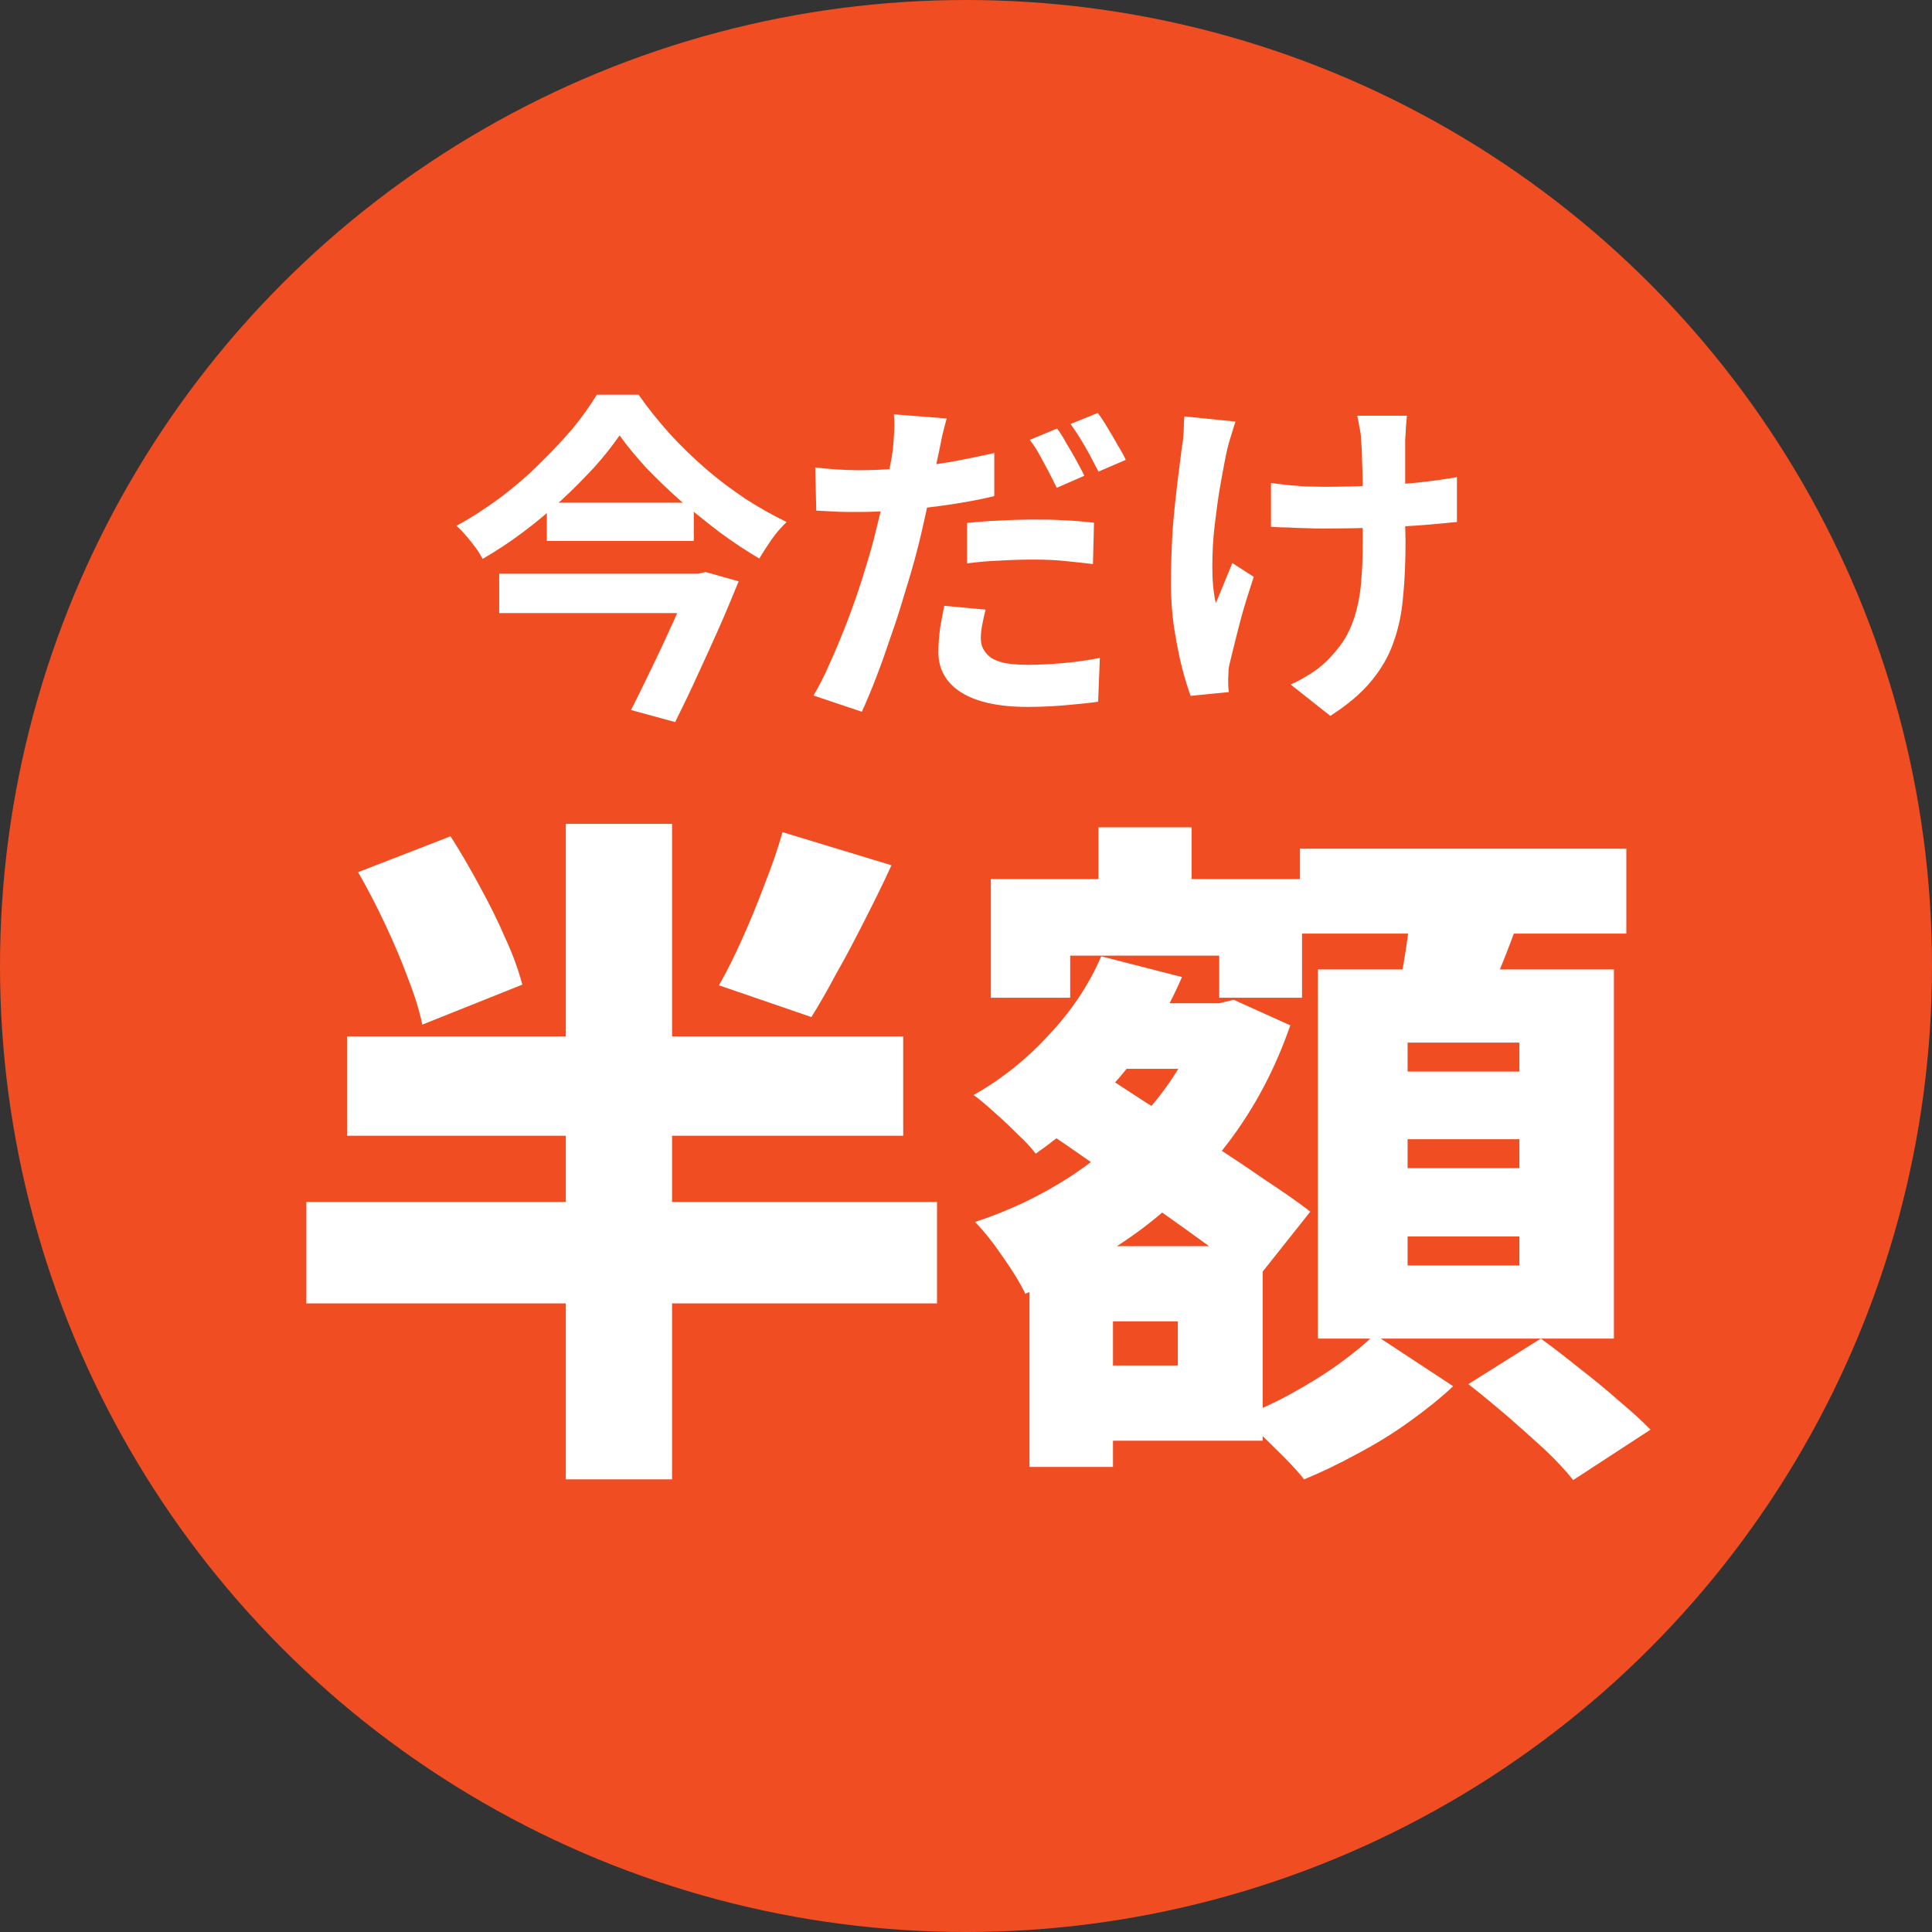
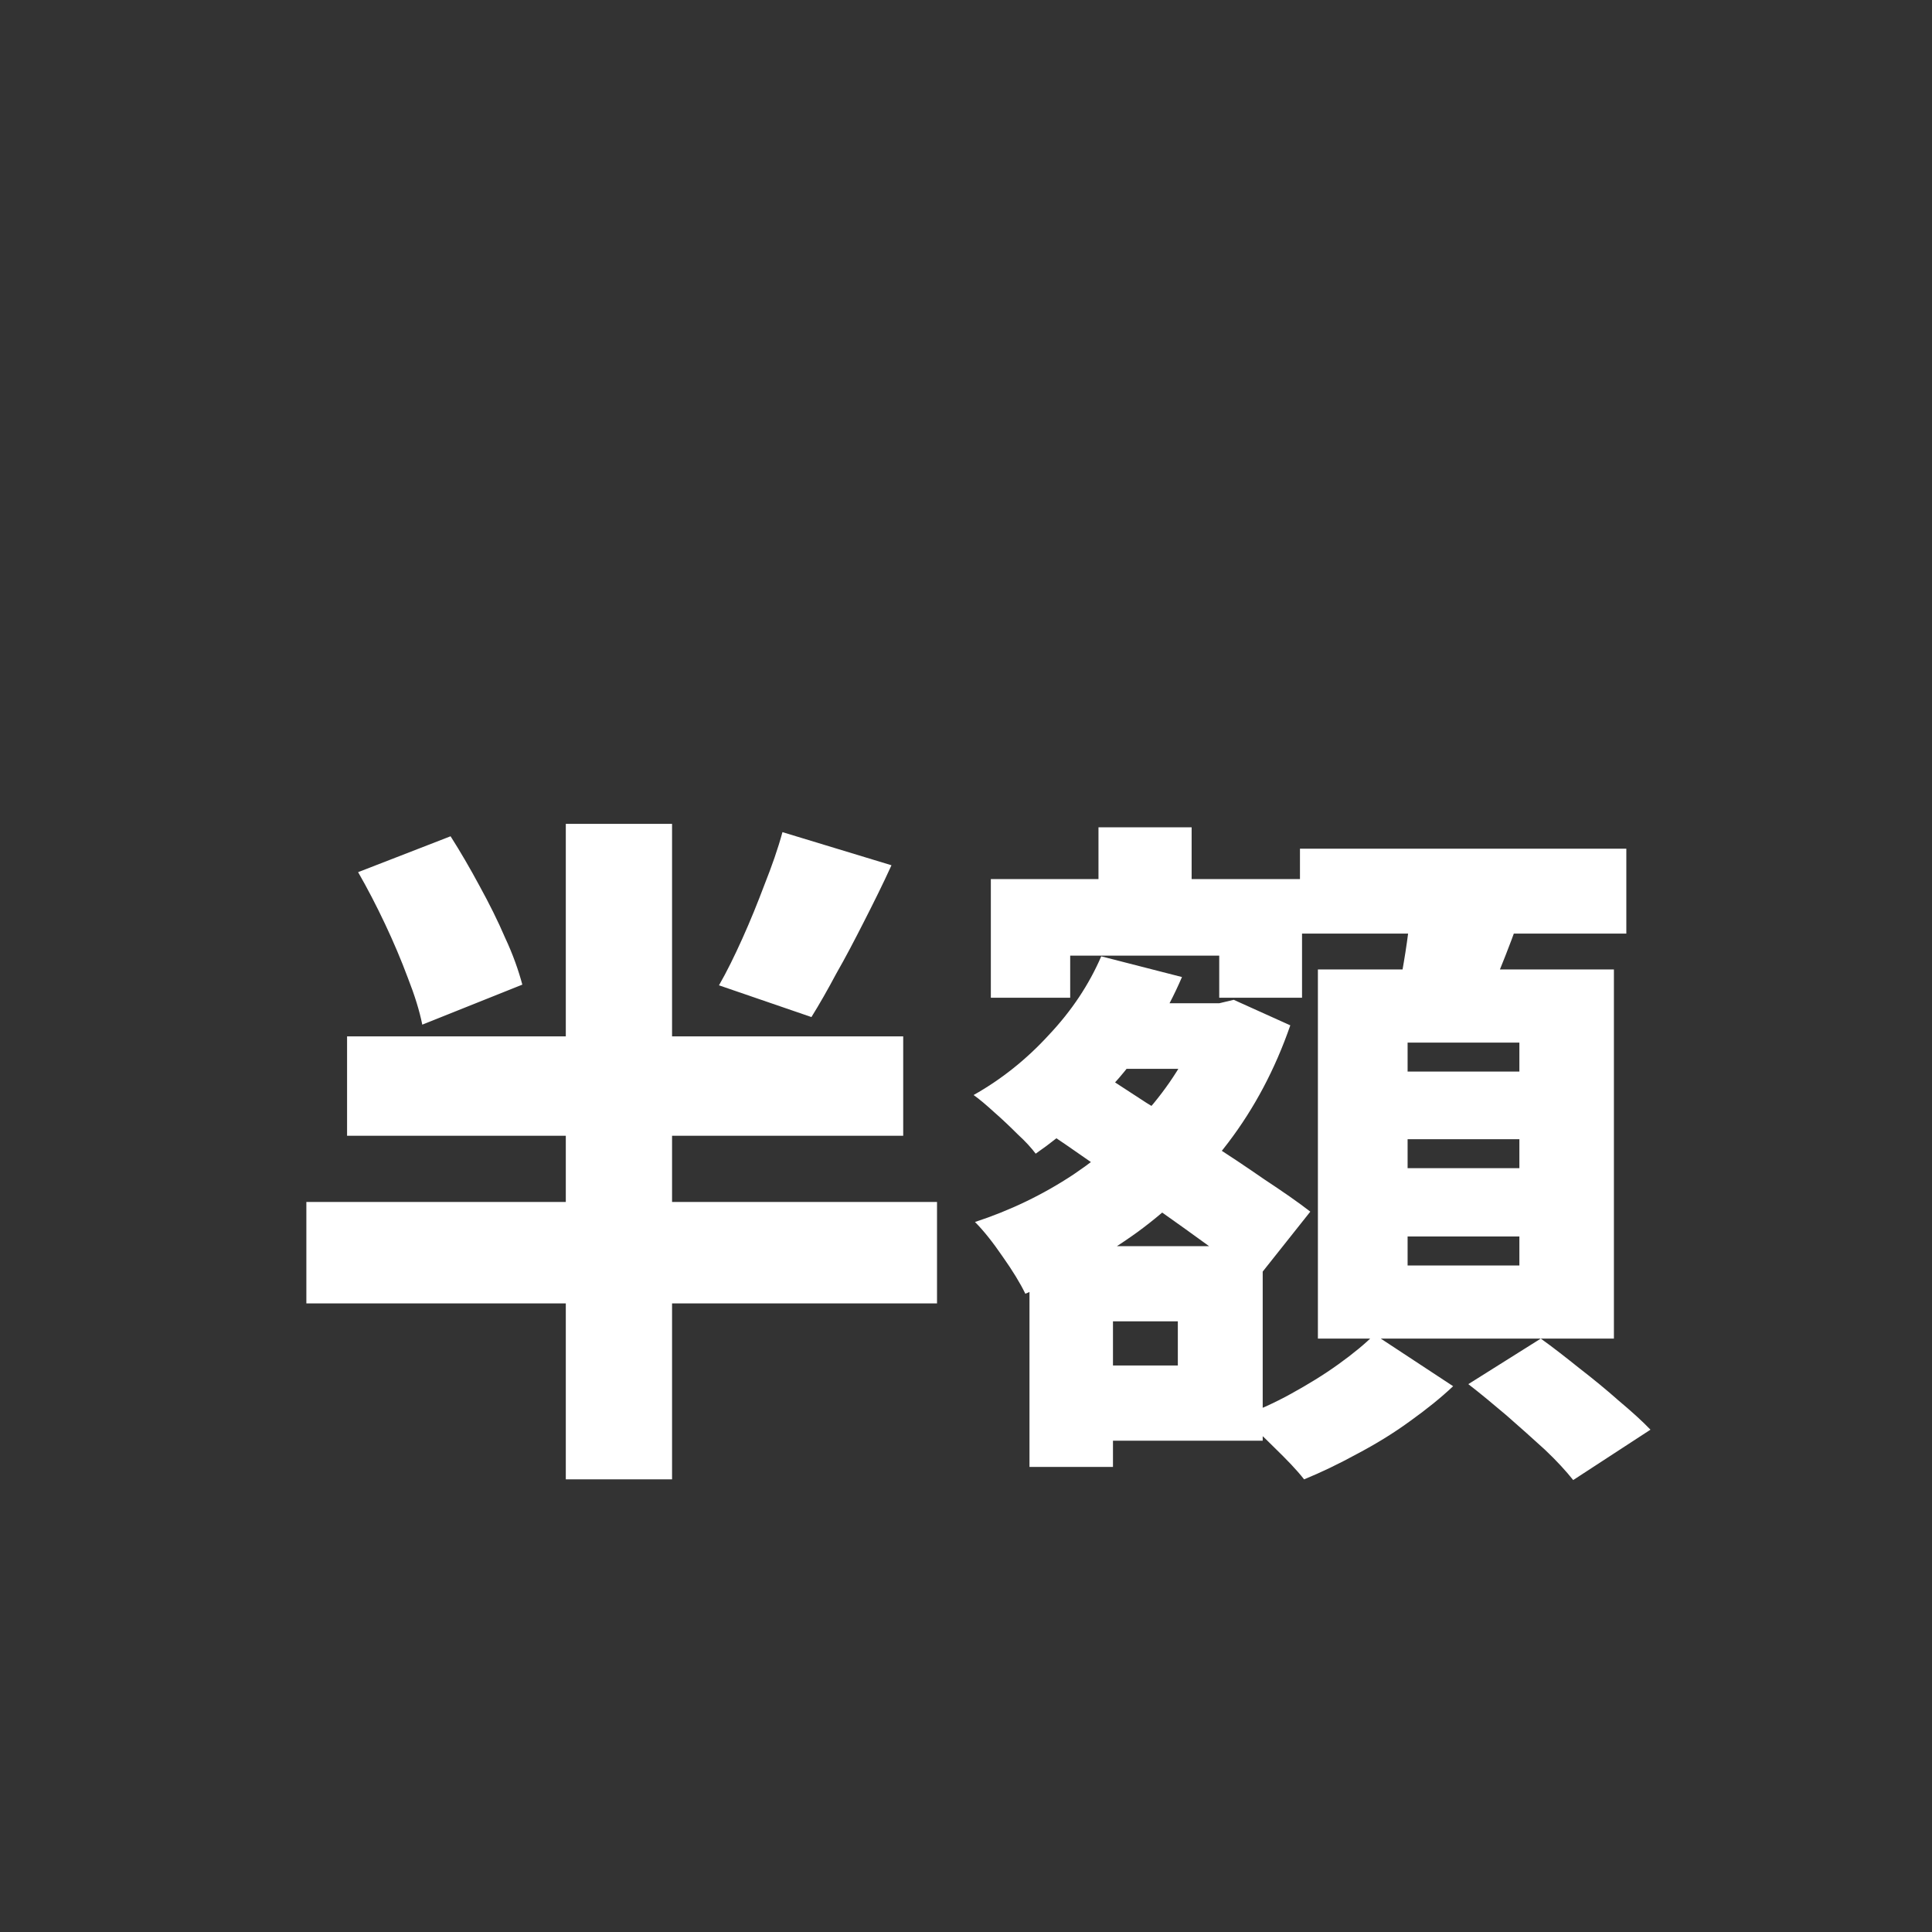
<svg xmlns="http://www.w3.org/2000/svg" viewBox="0 0 56 56" version="1.1" data-name="レイヤー_1" id="_レイヤー_1">
  <rect x="0" y="0" width="56" height="56" fill="#333333" stroke="none" />
  <defs>
    <style>
      .st0 {
        fill: #f04e22;
      }

      .st1 {
        fill: #fff;
      }
    </style>
  </defs>
-   <circle r="28" cy="28" cx="28" class="st0" />
  <path d="M10.38,25.28l2.68-1.04c.28.44.56.92.84,1.44.28.51.53,1.01.74,1.5.23.49.39.95.5,1.36l-2.9,1.16c-.08-.4-.22-.85-.42-1.36-.19-.51-.41-1.03-.66-1.56-.25-.53-.51-1.03-.78-1.5ZM22.68,24.12l3.16.96c-.25.55-.52,1.09-.8,1.64-.27.53-.53,1.03-.8,1.5-.25.47-.49.89-.72,1.26l-2.68-.92c.23-.4.45-.85.68-1.36.23-.51.44-1.03.64-1.56.21-.53.39-1.04.52-1.52ZM10.06,30.04h16.12v2.88H10.06v-2.88ZM8.88,34.84h18.28v2.94H8.88v-2.94ZM16.4,23.88h3.08v19h-3.08v-19ZM31.36,29.08h3.98v1.9h-3.98v-1.9ZM31.84,23.98h2.7v3.34h-2.7v-3.34ZM31.12,36.12h5.48v5.64h-5.48v-2.18h3.02v-1.28h-3.02v-2.18ZM28.72,25.48h9.02v3.44h-2.4v-1.22h-4.32v1.22h-2.3v-3.44ZM29.84,36.12h2.42v6.4h-2.42v-6.4ZM34.88,29.08h.46l.42-.1,1.64.74c-.44,1.27-1.04,2.4-1.8,3.4-.76,1-1.64,1.87-2.64,2.6-1,.72-2.08,1.31-3.24,1.78-.15-.31-.37-.67-.66-1.08-.28-.41-.55-.75-.8-1,1.01-.33,1.97-.79,2.86-1.38.89-.6,1.67-1.29,2.32-2.06.65-.79,1.13-1.63,1.44-2.52v-.38ZM31.92,27.72l2.34.6c-.45,1.05-1.06,2.03-1.82,2.92-.76.88-1.57,1.61-2.42,2.2-.12-.16-.29-.35-.52-.56-.21-.21-.44-.43-.68-.64-.23-.21-.43-.38-.6-.5.8-.45,1.53-1.03,2.18-1.74.67-.71,1.17-1.47,1.52-2.28ZM30.16,32.68l1.5-1.74c.47.31.99.65,1.56,1.02.59.36,1.17.73,1.76,1.12.59.37,1.14.74,1.66,1.1.53.35.98.66,1.34.94l-1.62,2.04c-.33-.29-.75-.63-1.26-1-.51-.37-1.05-.76-1.62-1.16-.57-.41-1.15-.82-1.72-1.22-.57-.4-1.11-.77-1.6-1.1ZM37.68,24.6h9.46v2.46h-9.46v-2.46ZM40.8,33.02v.84h3.24v-.84h-3.24ZM40.8,35.84v.84h3.24v-.84h-3.24ZM40.8,30.22v.84h3.24v-.84h-3.24ZM38.2,28.1h8.58v10.7h-8.58v-10.7ZM40.96,25.96l3.18.36c-.21.63-.44,1.23-.68,1.82-.24.59-.45,1.09-.64,1.52l-2.4-.44c.08-.32.15-.67.22-1.04.07-.39.13-.77.18-1.16.07-.39.11-.74.14-1.06ZM39.84,38.68l2.28,1.5c-.35.33-.77.67-1.26,1.02-.48.35-.99.66-1.52.94-.53.29-1.05.54-1.54.74-.21-.27-.5-.57-.86-.92-.35-.35-.67-.65-.98-.9.48-.17.97-.39,1.46-.66.49-.27.95-.55,1.38-.86.43-.31.77-.59,1.04-.86ZM42.56,40.12l2.1-1.32c.35.25.72.54,1.12.86.4.31.78.62,1.14.94.37.31.68.59.92.84l-2.24,1.46c-.2-.25-.47-.55-.82-.88-.35-.32-.72-.65-1.12-1-.39-.33-.75-.63-1.1-.9Z" class="st1" />
-   <path d="M17.96,12.62c-.21.3-.45.61-.74.93-.29.31-.6.63-.95.95-.34.31-.7.62-1.09.91-.38.29-.78.55-1.19.79-.05-.09-.11-.2-.2-.32-.09-.12-.18-.24-.28-.35-.09-.11-.19-.21-.28-.29.43-.23.84-.5,1.25-.8.41-.31.79-.63,1.14-.98.36-.35.68-.69.97-1.03.29-.35.52-.68.71-.99h1.21c.27.39.57.76.9,1.13.33.36.68.7,1.05,1.02.37.32.76.61,1.15.87.4.26.8.48,1.19.67-.15.15-.3.31-.43.5-.13.19-.25.37-.36.56-.39-.23-.77-.48-1.16-.77-.38-.29-.75-.59-1.12-.9-.36-.32-.69-.64-1-.96-.3-.33-.56-.64-.77-.94ZM15.85,14.57h4.26v1.11h-4.26v-1.11ZM14.47,16.63h5.79v1.14h-5.79v-1.14ZM20.06,16.63h.18l.21-.05.96.27c-.17.41-.35.86-.56,1.33-.21.47-.42.94-.64,1.41-.21.47-.43.91-.64,1.34l-1.28-.35c.16-.31.32-.64.49-.99.17-.35.34-.7.5-1.05.16-.35.31-.67.44-.98.14-.31.25-.57.34-.79v-.14ZM27.44,12.13c-.04.14-.08.31-.13.5-.04.19-.07.34-.09.45-.05.23-.11.5-.18.83-.07.33-.14.67-.22,1.04-.08.36-.16.71-.25,1.05-.09.35-.2.73-.33,1.14-.12.41-.25.83-.4,1.25-.14.42-.28.82-.43,1.21s-.29.73-.43,1.03l-1.4-.47c.15-.25.31-.56.47-.93.17-.37.33-.76.49-1.17.16-.42.31-.84.44-1.25.13-.42.25-.8.34-1.15.06-.24.12-.48.18-.73s.11-.49.16-.72c.05-.23.1-.45.13-.65.04-.21.07-.38.09-.53.02-.19.03-.37.04-.56s0-.34-.01-.46l1.53.12ZM24.89,13.63c.41,0,.83-.02,1.27-.06.44-.04.88-.1,1.33-.17.45-.08.89-.17,1.33-.27v1.25c-.41.1-.85.18-1.32.25s-.93.12-1.38.16c-.45.03-.87.05-1.25.05-.24,0-.46,0-.65-.01-.19-.01-.38-.02-.56-.03l-.03-1.25c.26.03.48.05.67.06.19.01.38.02.59.02ZM28.03,15.16c.28-.03.59-.06.93-.07.34-.02.67-.03.99-.03.29,0,.58,0,.87.02.3.01.6.04.89.07l-.03,1.2c-.25-.03-.52-.06-.82-.09-.29-.03-.59-.04-.9-.04-.35,0-.68.01-.99.03-.31.01-.63.04-.94.08v-1.17ZM28.57,17.67c-.04.14-.07.29-.1.44-.03.15-.04.28-.04.39,0,.11.02.22.07.31s.12.18.22.25c.1.07.24.12.41.16.18.03.4.05.67.05.33,0,.67-.02,1.02-.05.35-.03.7-.08,1.06-.15l-.05,1.27c-.28.04-.59.07-.93.1-.34.03-.71.05-1.11.05-.84,0-1.48-.14-1.93-.42-.44-.28-.66-.67-.66-1.17,0-.23.02-.47.05-.7.04-.23.08-.45.12-.64l1.2.11ZM30.64,12.42c.09.12.18.26.27.43.1.17.2.33.29.5s.17.31.23.44l-.8.35c-.07-.14-.14-.29-.23-.46s-.18-.33-.27-.5c-.09-.17-.19-.31-.28-.43l.79-.33ZM31.82,11.97c.09.12.19.27.29.44.1.17.2.33.29.5.1.16.18.3.23.42l-.79.34c-.11-.21-.23-.45-.38-.71-.15-.26-.29-.48-.43-.67l.79-.32ZM40.78,12.05c-.01.11-.02.22-.03.34,0,.11-.01.23-.02.34,0,.09,0,.24,0,.43,0,.19,0,.4,0,.64v1.39c0,.21.01.37.01.48,0,.59-.02,1.13-.07,1.62-.04.48-.13.92-.28,1.33-.14.41-.36.78-.65,1.13-.29.35-.68.68-1.18,1l-1.15-.91c.19-.08.39-.19.62-.34.23-.15.41-.31.54-.46.19-.2.35-.41.47-.63.12-.22.21-.46.28-.73.07-.27.12-.56.14-.89.03-.33.04-.7.04-1.13v-.68c0-.27,0-.56,0-.85,0-.29-.01-.56-.02-.81,0-.25-.02-.45-.03-.58,0-.13-.02-.25-.05-.38-.02-.13-.04-.23-.06-.31h1.45ZM36.84,14c.16.02.32.04.49.06.17.01.33.03.5.04.17,0,.35.01.52.01.43,0,.89-.01,1.36-.03s.93-.05,1.37-.09c.44-.05.82-.1,1.15-.16v1.3c-.32.03-.69.07-1.12.1-.43.03-.88.05-1.35.07-.47.01-.93.02-1.38.02-.14,0-.3,0-.48-.01-.18,0-.36-.01-.54-.02-.18,0-.35-.01-.52-.02v-1.27ZM35.81,12.22c-.04.12-.08.26-.13.42-.05.15-.08.28-.11.39-.06.27-.12.6-.19.99-.07.38-.12.78-.17,1.19-.05.41-.07.82-.07,1.22s.03.74.1,1.05c.07-.15.14-.34.23-.55.09-.22.17-.42.25-.61l.62.4c-.09.29-.19.58-.28.89-.09.3-.16.59-.23.86-.07.27-.12.5-.17.69-.02.07-.04.16-.05.26,0,.09-.01.17-.01.23v.19c0,.08.01.15.02.22l-1.11.11c-.07-.2-.16-.47-.25-.82-.09-.35-.16-.74-.23-1.16-.06-.43-.09-.85-.09-1.26,0-.55.02-1.07.05-1.58.04-.51.09-.97.14-1.38.05-.42.1-.76.13-1.03.03-.14.04-.29.05-.44,0-.16.01-.3.02-.43l1.48.15Z" class="st1" />
</svg>